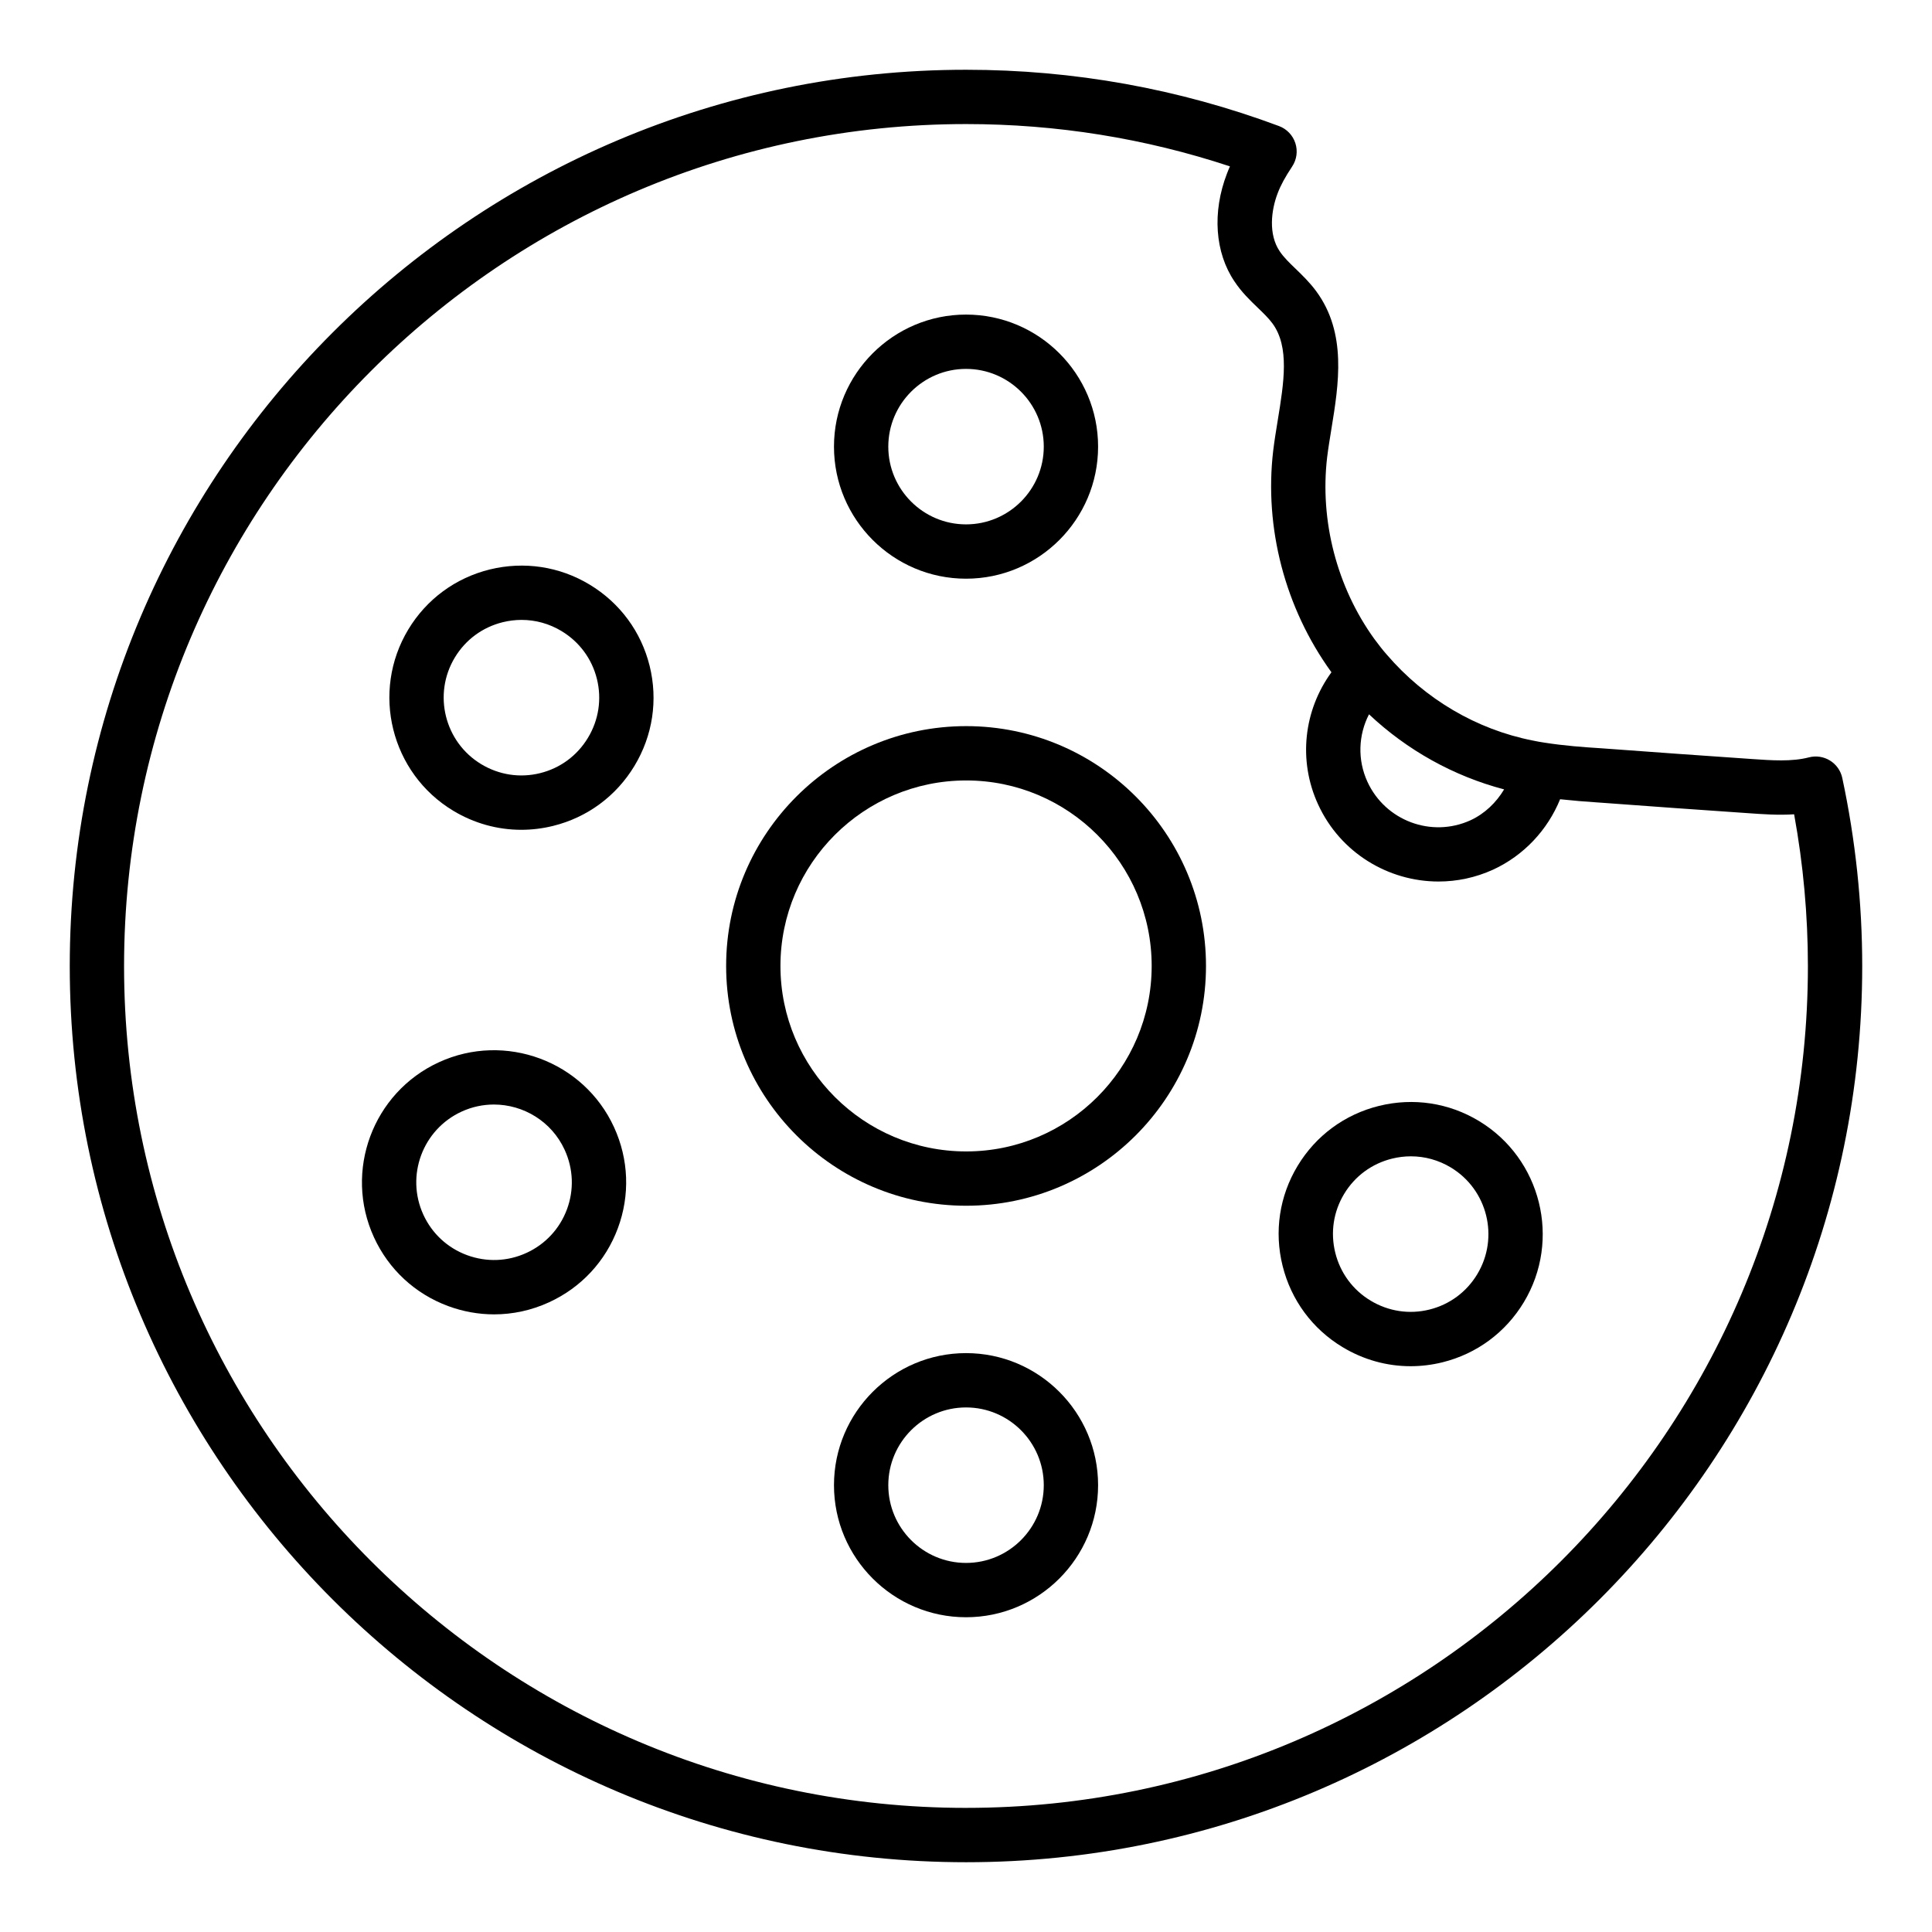
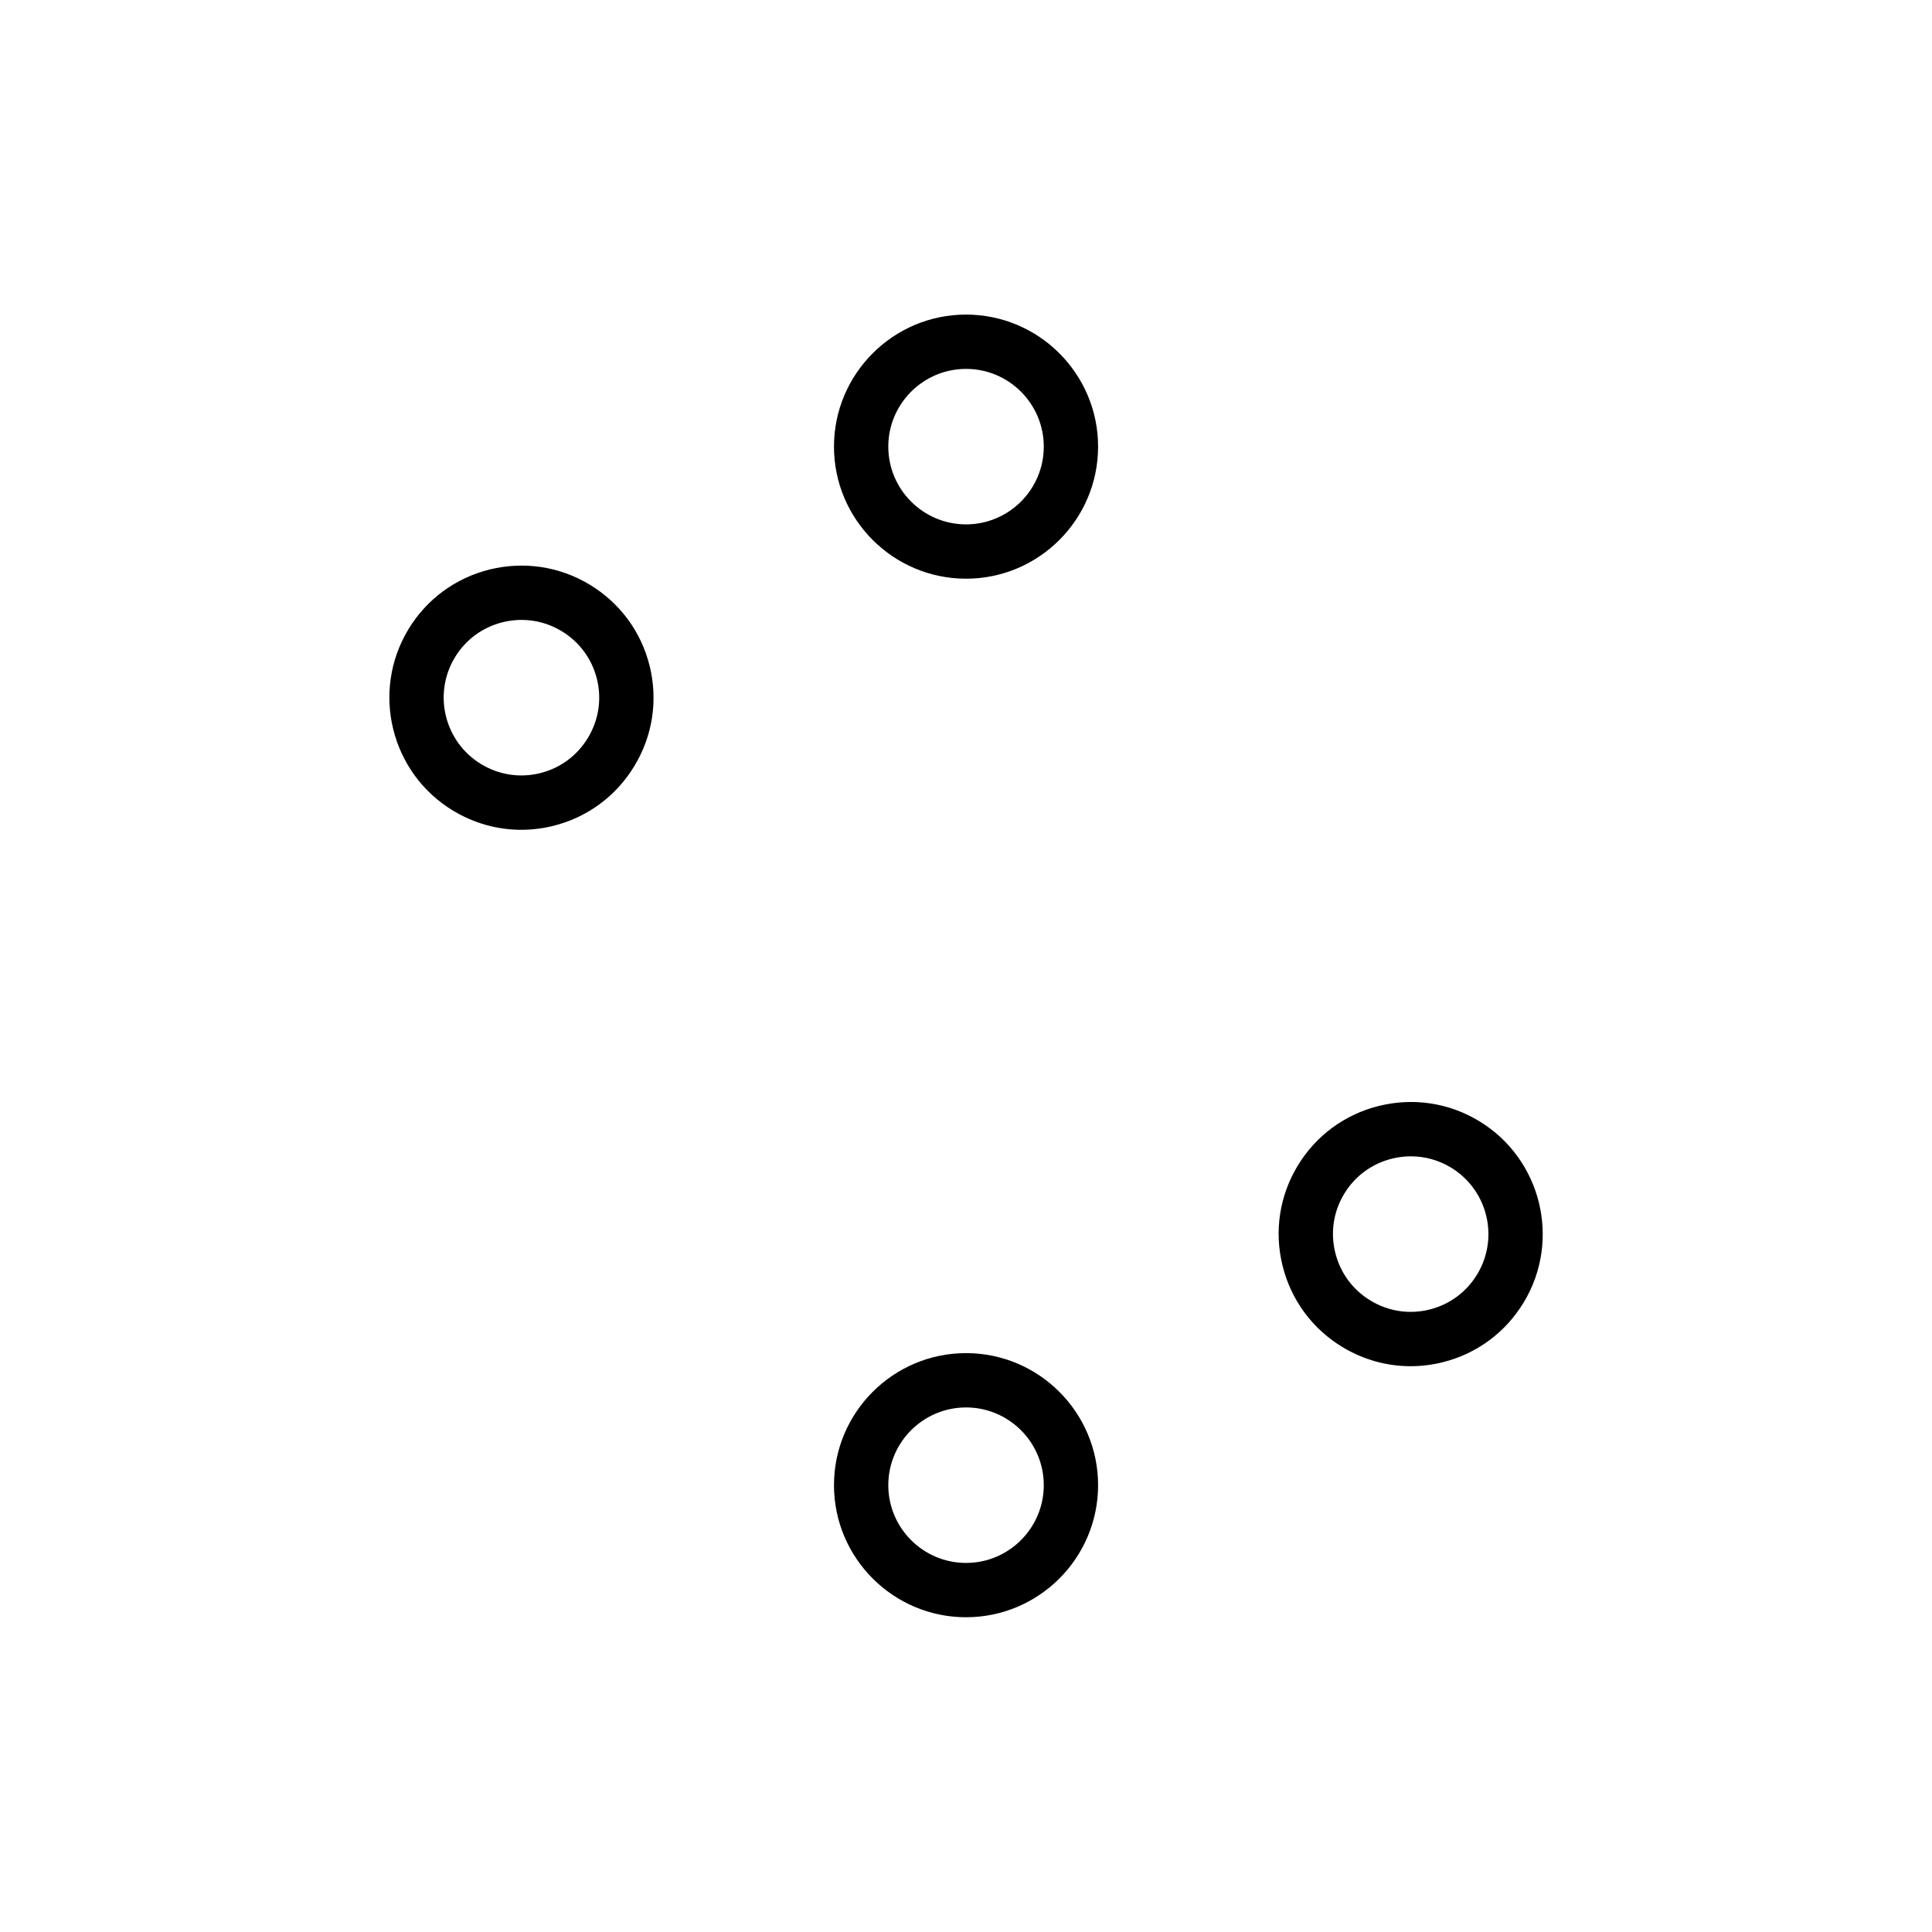
<svg xmlns="http://www.w3.org/2000/svg" fill="#000000" width="800px" height="800px" version="1.1" viewBox="144 144 512 512">
  <g>
-     <path d="m400.05 336.43c-35.078 0-63.617 28.508-63.617 63.551 0 35.043 28.535 63.551 63.617 63.551 35.043 0 63.551-28.508 63.551-63.551 0.004-35.043-28.504-63.551-63.551-63.551zm0 112.71c-27.137 0-49.223-22.051-49.223-49.156s22.082-49.156 49.223-49.156c27.109 0 49.156 22.051 49.156 49.156 0.004 27.102-22.047 49.156-49.156 49.156z" />
    <path d="m400.01 297.36c19.293 0 34.996-15.699 34.996-34.996 0-19.297-15.703-34.996-34.996-34.996s-34.996 15.699-34.996 34.996c0 19.297 15.703 34.996 34.996 34.996zm0-55.598c11.359 0 20.602 9.242 20.602 20.602 0 11.359-9.242 20.602-20.602 20.602s-20.602-9.242-20.602-20.602c0-11.355 9.246-20.602 20.602-20.602z" />
    <path d="m400.01 502.59c-19.293 0-34.996 15.703-34.996 35s15.703 34.996 34.996 34.996 34.996-15.699 34.996-34.996-15.703-35-34.996-35zm0 55.602c-11.359 0-20.602-9.242-20.602-20.602 0-11.363 9.242-20.605 20.602-20.605s20.602 9.242 20.602 20.605c0 11.359-9.242 20.602-20.602 20.602z" />
-     <path d="m260.33 425.5c-17.535 8.043-25.27 28.855-17.227 46.395 3.902 8.504 10.879 14.977 19.664 18.23 3.965 1.465 8.074 2.195 12.18 2.195 4.961 0 9.902-1.066 14.543-3.195 8.52-3.902 14.992-10.871 18.246-19.625 3.254-8.754 2.894-18.262-1.004-26.77-8.039-17.543-28.871-25.27-46.402-17.23zm33.914 38.992c-1.91 5.148-5.727 9.25-10.738 11.547h-0.008c-4.984 2.285-10.562 2.492-15.738 0.582-5.164-1.91-9.277-5.723-11.57-10.723-4.738-10.328-0.184-22.578 10.141-27.312 2.769-1.273 5.688-1.875 8.555-1.875 7.809 0 15.301 4.465 18.758 12.02 2.301 5.016 2.512 10.613 0.602 15.762z" />
    <path d="m535.93 441.07c-7.977-4.816-17.359-6.234-26.449-4.004-9.094 2.238-16.762 7.883-21.594 15.891-4.836 8.008-6.25 17.426-3.984 26.516 2.258 9.066 7.894 16.711 15.879 21.523 5.539 3.344 11.738 5.062 18.035 5.062 2.82 0 5.652-0.344 8.449-1.035 9.066-2.242 16.723-7.894 21.559-15.91 9.957-16.523 4.621-38.078-11.895-48.043zm-0.438 40.609c-2.848 4.723-7.352 8.051-12.688 9.371-5.336 1.324-10.875 0.473-15.59-2.375-4.703-2.832-8.02-7.336-9.348-12.676-1.328-5.348-0.5-10.891 2.348-15.602 2.84-4.711 7.352-8.035 12.707-9.352 1.652-0.406 3.324-0.609 4.984-0.609 3.703 0 7.344 1.004 10.586 2.961 9.727 5.863 12.871 18.551 7 28.281z" />
    <path d="m300.25 298.92c-7.977-4.812-17.359-6.223-26.449-4.008-9.094 2.242-16.762 7.887-21.594 15.895-9.965 16.527-4.633 38.078 11.891 48.043 5.539 3.34 11.746 5.055 18.035 5.055 2.82 0 5.652-0.34 8.457-1.035 9.059-2.242 16.715-7.894 21.551-15.91 4.836-8.012 6.262-17.422 4.019-26.488-2.238-9.062-7.894-16.715-15.91-21.551zm-0.434 40.602c-2.848 4.727-7.352 8.055-12.688 9.371-5.336 1.324-10.867 0.473-15.59-2.371-9.727-5.867-12.871-18.551-7-28.281 2.84-4.711 7.352-8.035 12.707-9.352 1.652-0.406 3.324-0.609 4.977-0.609 3.703 0 7.344 1 10.594 2.961v0.004c4.723 2.848 8.055 7.352 9.375 12.688 1.32 5.332 0.477 10.867-2.375 15.59z" />
-     <path d="m628.96 345.55c-1.664-1.031-3.684-1.332-5.586-0.84-4.535 1.184-9.895 0.801-15.09 0.438-12.91-0.867-25.738-1.809-38.637-2.754l-1.312-0.094c-4.773-0.297-9.875-0.68-15.027-1.492-1.004-0.133-2.004-0.336-3.203-0.578-14.797-2.93-28.453-10.949-38.551-22.703-1.188-1.324-2.234-2.727-3.344-4.199-9.926-13.75-14.48-31.316-12.504-48.152 0.301-2.445 0.719-4.949 1.125-7.473 1.945-11.906 4.152-25.406-4.012-36.516-1.742-2.363-3.738-4.289-5.496-5.988-1.625-1.559-3.148-3.035-4.188-4.606-3.043-4.492-2.277-10.898-0.52-15.434 0.781-2.059 1.953-4.223 3.809-7.016 1.223-1.828 1.539-4.117 0.859-6.207-0.676-2.09-2.269-3.758-4.328-4.527-26.531-9.898-54.422-14.922-82.918-14.922-130.98 0-237.55 106.56-237.55 237.55 0 130.94 106.57 237.47 237.55 237.47 130.95 0 237.47-106.53 237.47-237.47 0-16.703-1.777-33.48-5.285-49.867-0.406-1.922-1.59-3.59-3.262-4.621zm-86.352 7.648c-2.106 3.496-5.121 6.43-8.922 8.188-10.332 4.703-22.555 0.121-27.301-10.199-2.688-5.848-2.402-12.414 0.414-17.887 10.09 9.504 22.414 16.379 35.809 19.898zm-142.57 269.91c-123.05 0-223.16-100.07-223.16-223.07 0-123.05 100.11-223.16 223.16-223.16 23.934 0 47.406 3.766 69.906 11.211-0.273 0.625-0.543 1.266-0.789 1.918-3.949 10.23-3.184 20.941 2.004 28.59 1.863 2.82 4.148 5.019 6.164 6.957 1.477 1.426 2.875 2.773 3.887 4.148 4.582 6.234 3.035 15.676 1.406 25.672-0.441 2.715-0.887 5.41-1.207 8.074-2.402 20.402 3.113 41.652 15.359 58.605 0.027 0.035 0.055 0.066 0.078 0.102-7.34 10.055-8.898 23.391-3.531 35.039 5.891 12.828 18.625 20.418 31.91 20.418 4.852 0 9.777-1.012 14.473-3.152 8.148-3.766 14.43-10.512 17.746-18.652 3.41 0.363 6.762 0.648 9.91 0.848l1.238 0.086c12.934 0.949 25.789 1.891 38.699 2.758 3.809 0.27 7.949 0.574 12.168 0.297 2.422 13.285 3.652 26.789 3.652 40.238 0 123-100.07 223.07-223.07 223.07z" />
  </g>
</svg>